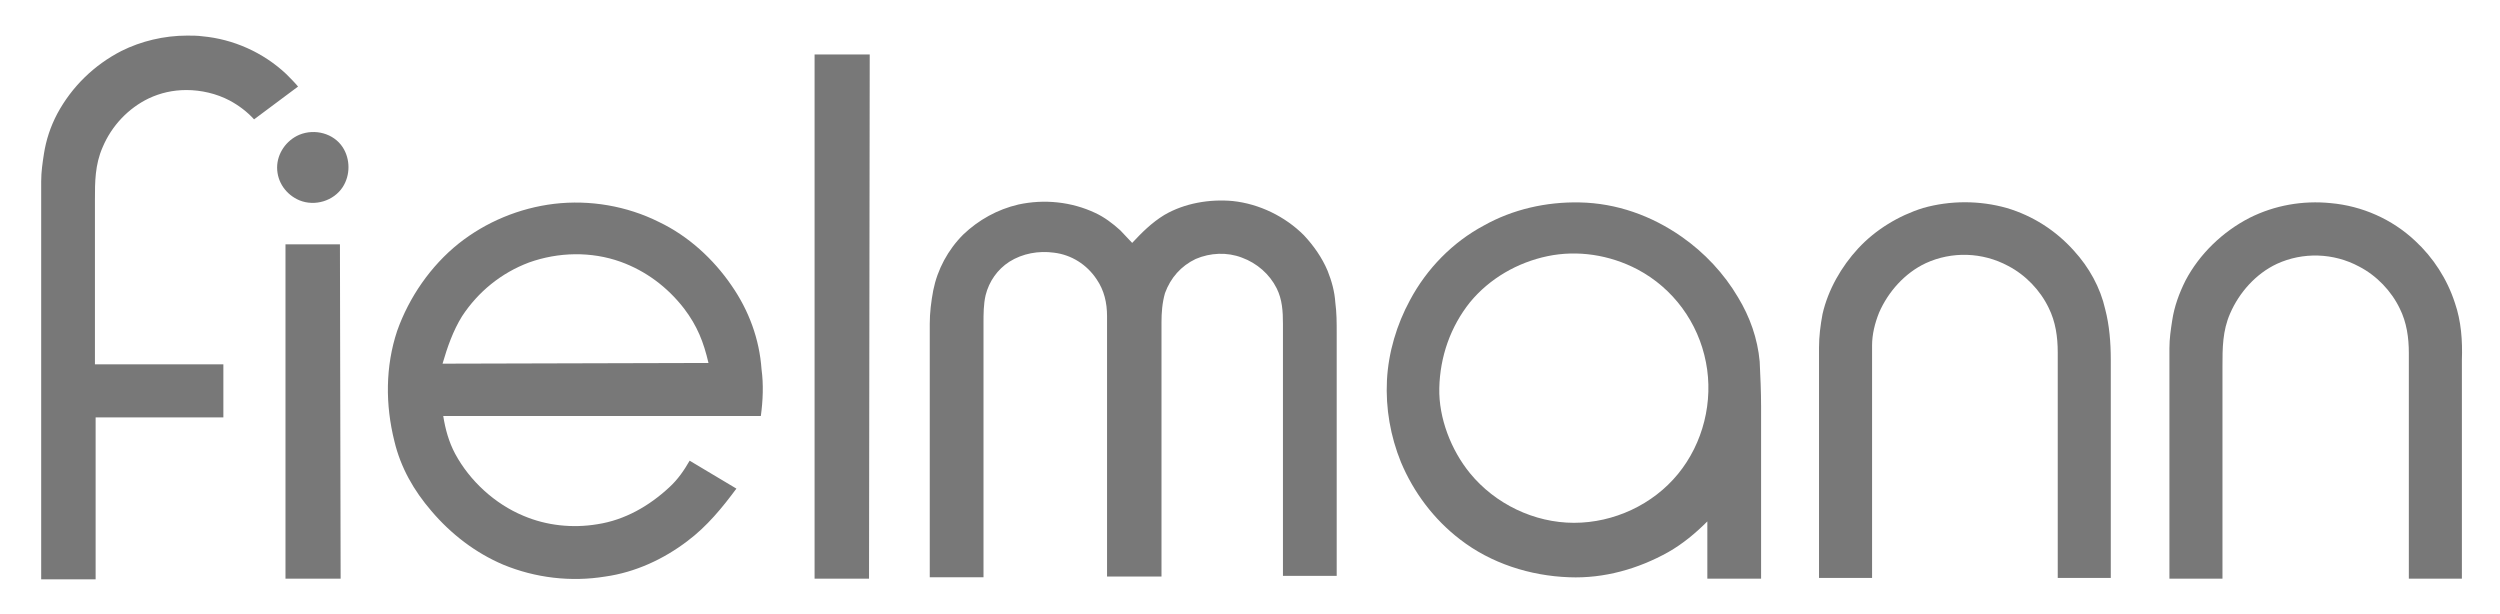
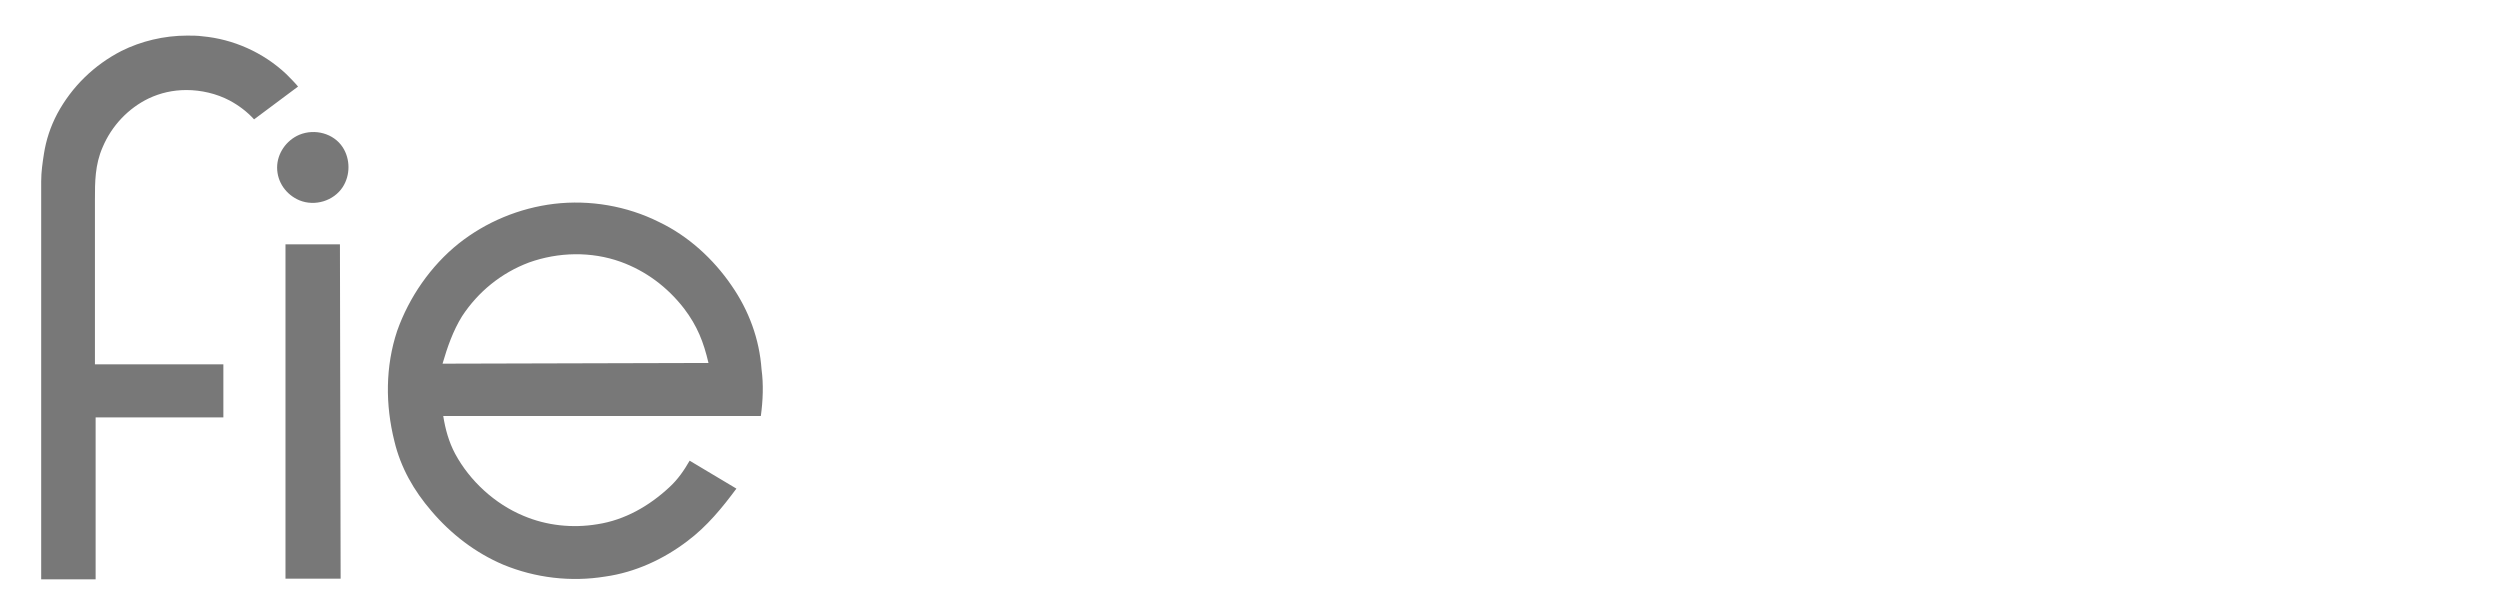
<svg xmlns="http://www.w3.org/2000/svg" width="407" height="100" viewBox="0 0 407 100" fill="none">
  <path fill-rule="evenodd" clip-rule="evenodd" d="M15.455 59.318V32.5C15.455 29.659 15.455 26.818 16.705 23.977C18.182 20.454 20.909 17.614 24.205 16.023C26.136 15.114 28.182 14.659 30.341 14.659C32.727 14.659 35.227 15.227 37.386 16.364C38.864 17.159 40.227 18.182 41.364 19.432L48.523 14.091C47.955 13.409 47.273 12.727 46.591 12.045C42.841 8.523 37.955 6.364 32.955 5.909C32.159 5.795 31.25 5.795 30.455 5.795C26.705 5.795 22.955 6.705 19.773 8.295C15.341 10.568 11.705 14.091 9.318 18.523C8.182 20.682 7.5 22.841 7.159 25C6.932 26.477 6.705 27.954 6.705 29.545V31.25V94.318H15.568V67.954H36.364V59.318H15.455Z" fill="#787878" />
  <path fill-rule="evenodd" clip-rule="evenodd" d="M46.477 39.773V94.204H55.455L55.341 39.773H46.477Z" fill="#787878" />
  <path fill-rule="evenodd" clip-rule="evenodd" d="M48.75 21.932C46.591 22.841 45.114 25 45.114 27.273C45.114 29.659 46.591 31.704 48.75 32.614C51.25 33.636 54.318 32.727 55.795 30.454C57.045 28.523 57.045 25.909 55.795 23.977C54.318 21.704 51.25 20.909 48.75 21.932Z" fill="#787878" />
-   <path fill-rule="evenodd" clip-rule="evenodd" d="M132.614 94.204H141.477L141.591 8.864H132.614V94.204Z" fill="#787878" />
-   <path fill-rule="evenodd" clip-rule="evenodd" d="M216.136 44.091C215.227 41.932 213.864 40 212.273 38.295C209.205 35.227 205 33.182 200.682 32.727C196.932 32.386 192.841 33.068 189.545 35C187.5 36.25 185.909 37.841 184.318 39.545C183.636 38.864 183.068 38.182 182.386 37.5C181.136 36.364 179.773 35.341 178.295 34.659C174.432 32.841 170 32.386 165.795 33.295C162.386 34.091 159.318 35.795 156.818 38.182C154.318 40.682 152.614 43.864 151.932 47.273C151.591 49.091 151.364 50.909 151.364 52.727V93.977H160.114V52.614C160.114 51.136 160.114 49.545 160.455 48.068C161.023 45.795 162.386 43.864 164.318 42.614C166.477 41.25 169.091 40.795 171.591 41.136C174.432 41.477 176.932 43.068 178.523 45.455C179.773 47.273 180.227 49.318 180.227 51.477V93.864H189.091V52.5C189.091 50.909 189.205 49.318 189.659 47.727C190.568 45.227 192.273 43.295 194.659 42.159C197.045 41.136 199.773 41.023 202.159 41.932C204.659 42.841 206.705 44.659 207.841 46.932C208.75 48.75 208.864 50.682 208.864 52.727V93.75H217.614V54.205C217.614 52.5 217.614 50.909 217.386 49.205C217.273 47.5 216.818 45.795 216.136 44.091Z" fill="#787878" />
-   <path fill-rule="evenodd" clip-rule="evenodd" d="M282.955 48.409C280.682 44.545 277.5 41.136 273.75 38.523C268.864 35.114 263.182 33.068 257.159 32.955C251.705 32.841 246.25 34.091 241.591 36.705C236.477 39.432 232.273 43.75 229.545 48.864C227.386 52.841 226.023 57.386 225.795 61.932C225.568 66.477 226.364 71.023 228.068 75.227C230.114 80.114 233.409 84.546 237.727 87.841C242.727 91.705 249.091 93.75 255.455 93.977C261.136 94.205 266.705 92.614 271.591 89.886C273.977 88.523 276.023 86.818 277.955 84.886V94.205H286.705V66.136C286.705 63.75 286.591 61.25 286.477 58.864C286.136 55.114 284.886 51.591 282.955 48.409ZM273.182 77.159C269.091 82.159 262.727 85.114 256.25 85.114C249.773 85.114 243.409 82.046 239.318 77.046C236.25 73.296 234.205 68.068 234.318 63.182C234.432 58.068 236.136 53.182 239.318 49.205C242.5 45.341 247.045 42.727 251.932 41.705C256.818 40.682 262.045 41.477 266.591 43.864C272.386 46.932 276.477 52.5 277.727 58.977C278.977 65.341 277.273 72.159 273.182 77.159Z" fill="#787878" />
-   <path fill-rule="evenodd" clip-rule="evenodd" d="M337.614 40.795C334.659 37.5 330.909 35.114 326.705 33.864C322.273 32.614 317.5 32.614 313.068 33.864C309.091 35.114 305.341 37.386 302.5 40.454C299.773 43.409 297.614 47.159 296.705 51.136C296.364 52.954 296.136 54.773 296.136 56.591V94.091H304.773V59.545V56.25C304.773 54.432 305.227 52.614 305.909 50.909C307.386 47.5 310.114 44.432 313.523 42.841C317.727 40.909 322.727 41.023 326.932 43.295C329.773 44.773 332.159 47.273 333.523 50.114C334.659 52.386 335 54.886 335 57.386V94.091H343.636V58.523C343.636 55.795 343.409 52.954 342.727 50.341C341.932 46.818 340.114 43.523 337.614 40.795Z" fill="#787878" />
-   <path fill-rule="evenodd" clip-rule="evenodd" d="M399.659 49.318C398.409 45.454 396.136 41.932 393.182 39.204C389.432 35.682 384.545 33.523 379.432 33.068C374.886 32.614 370.341 33.409 366.25 35.454C361.818 37.727 358.068 41.364 355.795 45.682C354.773 47.727 353.977 49.886 353.636 52.159C353.409 53.636 353.182 55.114 353.182 56.704V94.204H361.818V59.659C361.818 56.704 361.818 53.864 363.068 51.023C364.545 47.614 367.273 44.545 370.682 42.954C374.886 41.023 379.886 41.136 384.091 43.409C386.932 44.886 389.318 47.386 390.682 50.227C391.818 52.5 392.159 55 392.159 57.5V94.204H400.795V58.636C400.909 55.454 400.682 52.273 399.659 49.318Z" fill="#787878" />
  <path fill-rule="evenodd" clip-rule="evenodd" d="M119.091 46.477C116.136 42.159 112.045 38.409 107.273 36.136C102.045 33.523 96.023 32.5 90.227 33.182C84.545 33.864 79.091 36.136 74.659 39.659C70.114 43.295 66.591 48.409 64.659 53.864C62.727 59.659 62.727 65.909 64.204 71.818C65.227 76.136 67.386 79.886 70.227 83.182C73.409 86.932 77.386 90 81.932 91.932C87.159 94.091 92.954 94.773 98.523 93.864C103.409 93.182 108.068 91.023 111.932 88.068C115.114 85.682 117.614 82.614 119.886 79.545L112.273 75C111.364 76.591 110.341 78.068 108.977 79.318C105.682 82.386 101.705 84.659 97.273 85.341C93.182 86.023 88.977 85.568 85.227 83.977C80.568 82.045 76.477 78.295 74.091 73.864C73.068 71.932 72.5 69.886 72.159 67.727H123.864C124.205 65.227 124.318 62.614 123.977 60.114C123.636 55.227 121.932 50.568 119.091 46.477ZM72.046 59.205C72.841 56.477 73.75 53.864 75.227 51.477C77.841 47.5 81.591 44.432 86.136 42.727C90.909 41.023 96.25 40.909 101.023 42.614C105.114 44.091 108.636 46.705 111.364 50.227C113.523 53.068 114.545 55.682 115.341 59.091L72.046 59.205Z" fill="#787878" />
</svg>